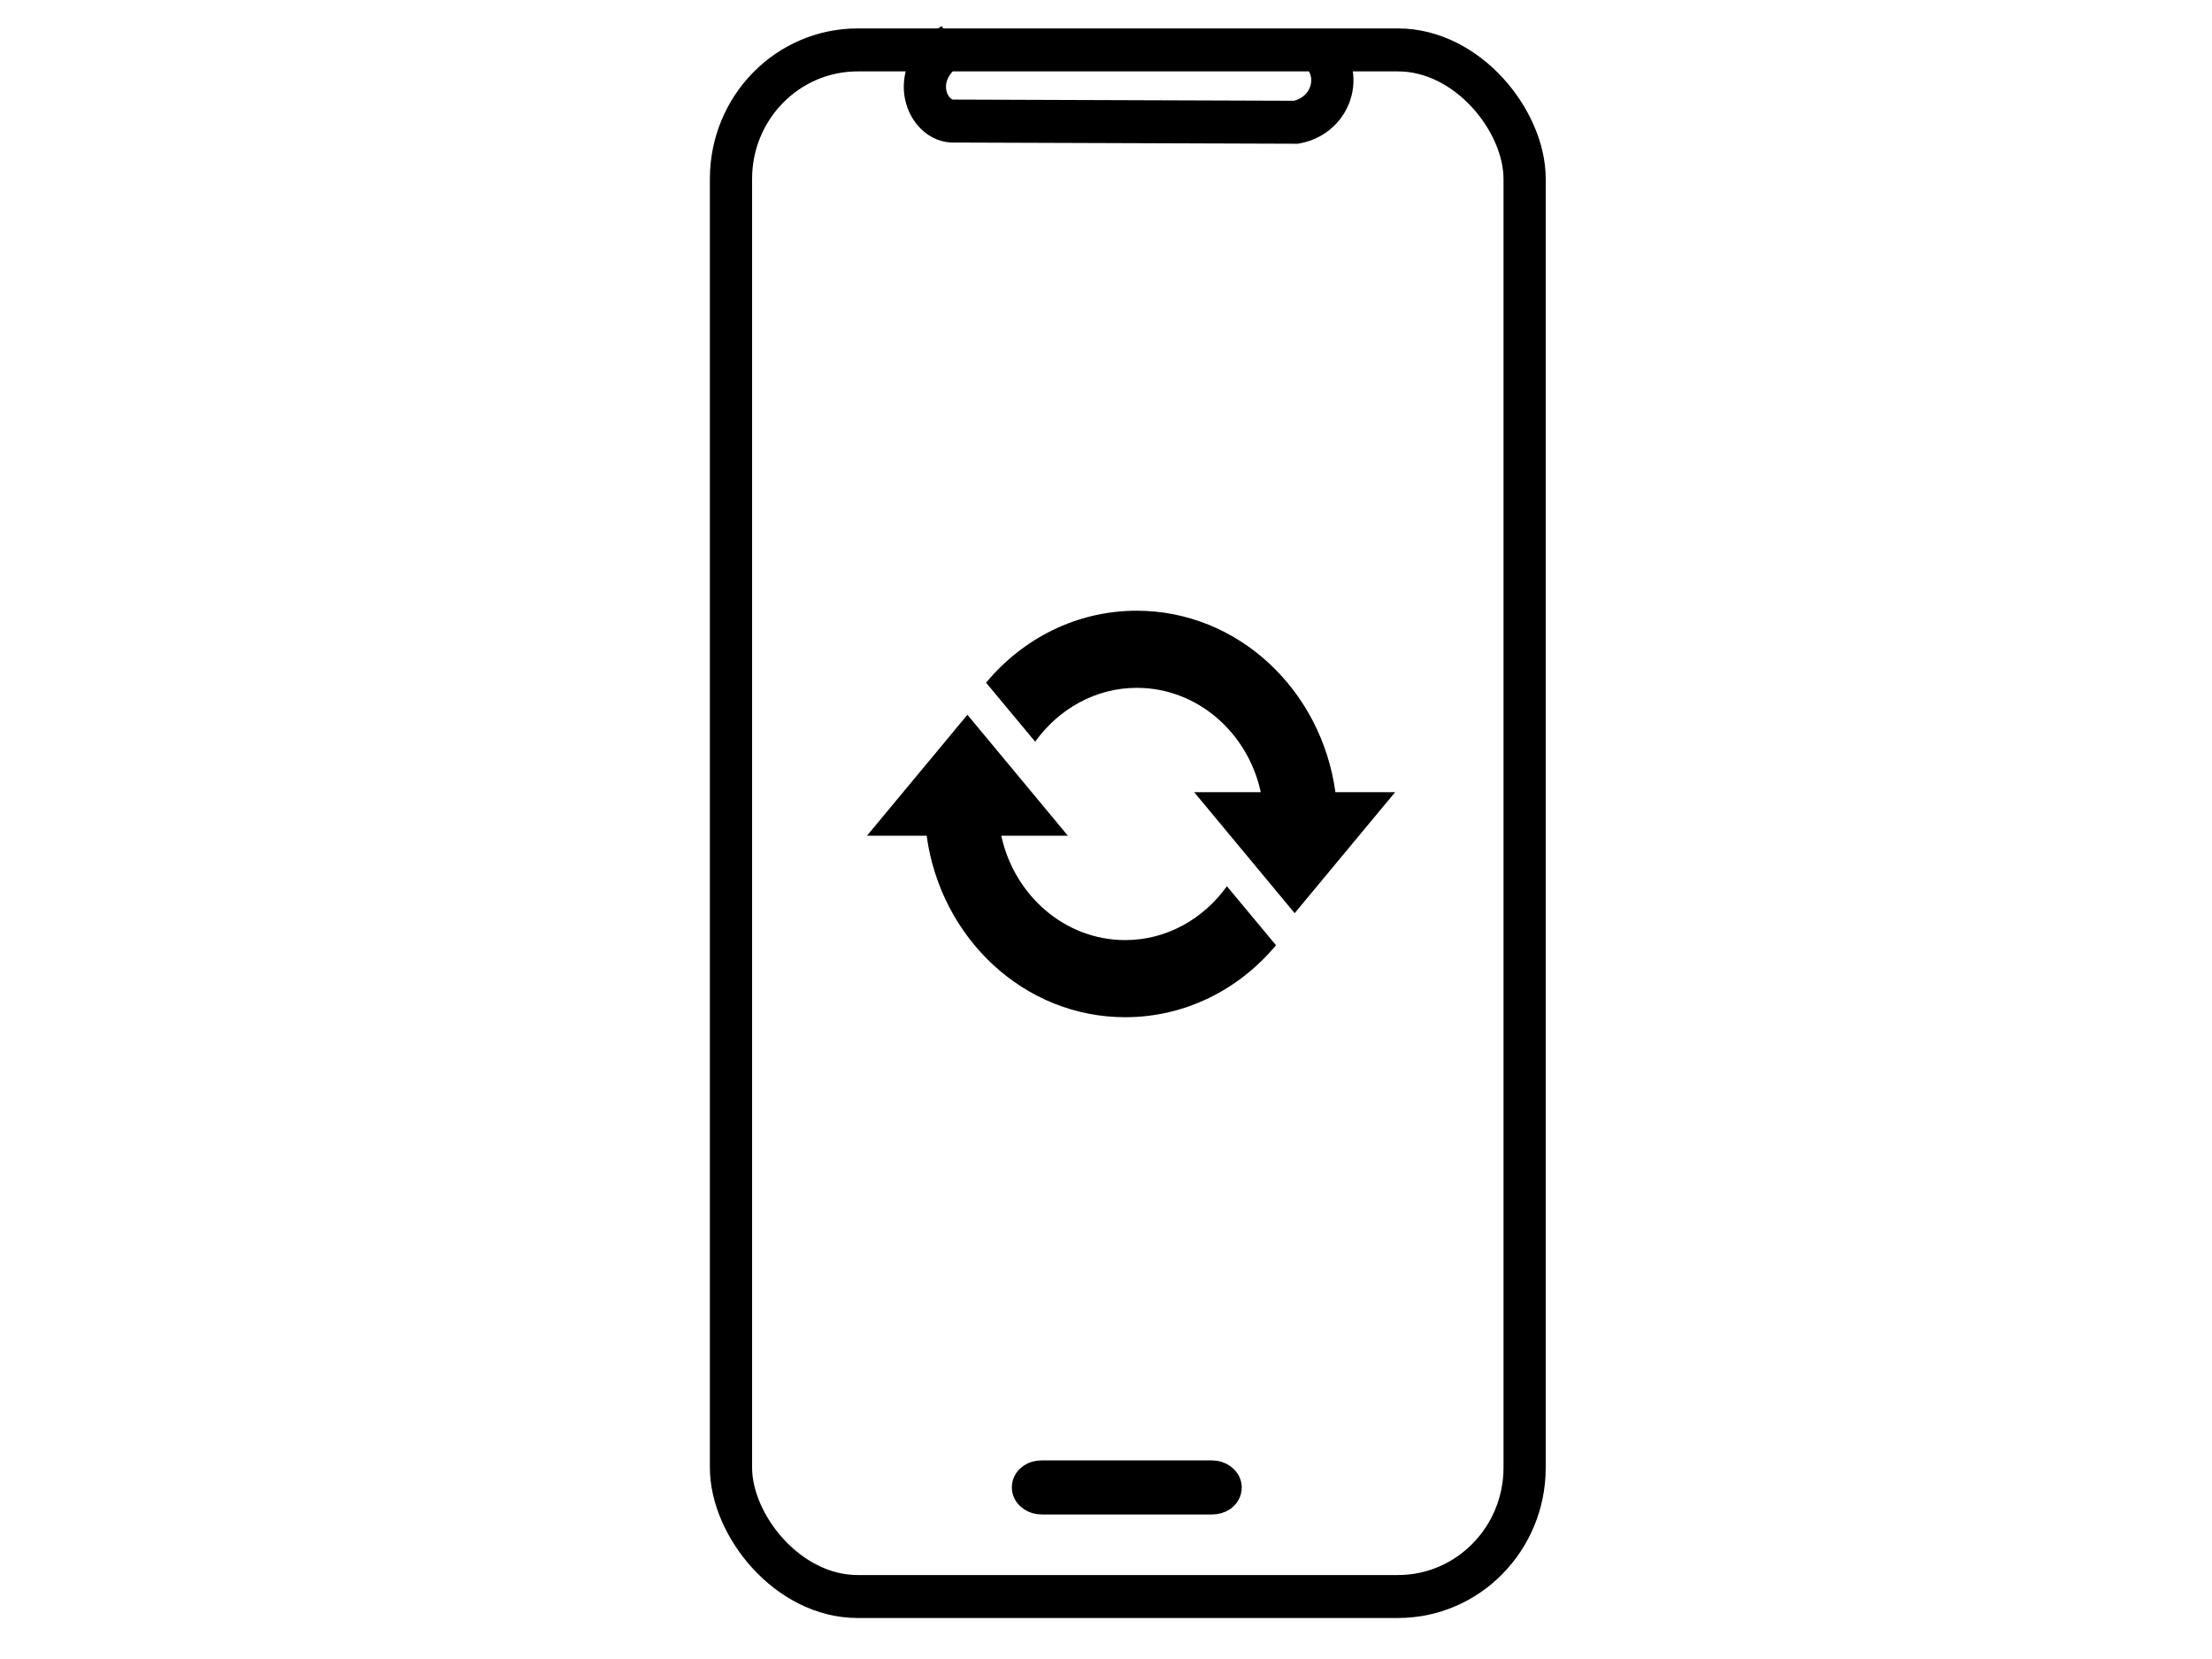
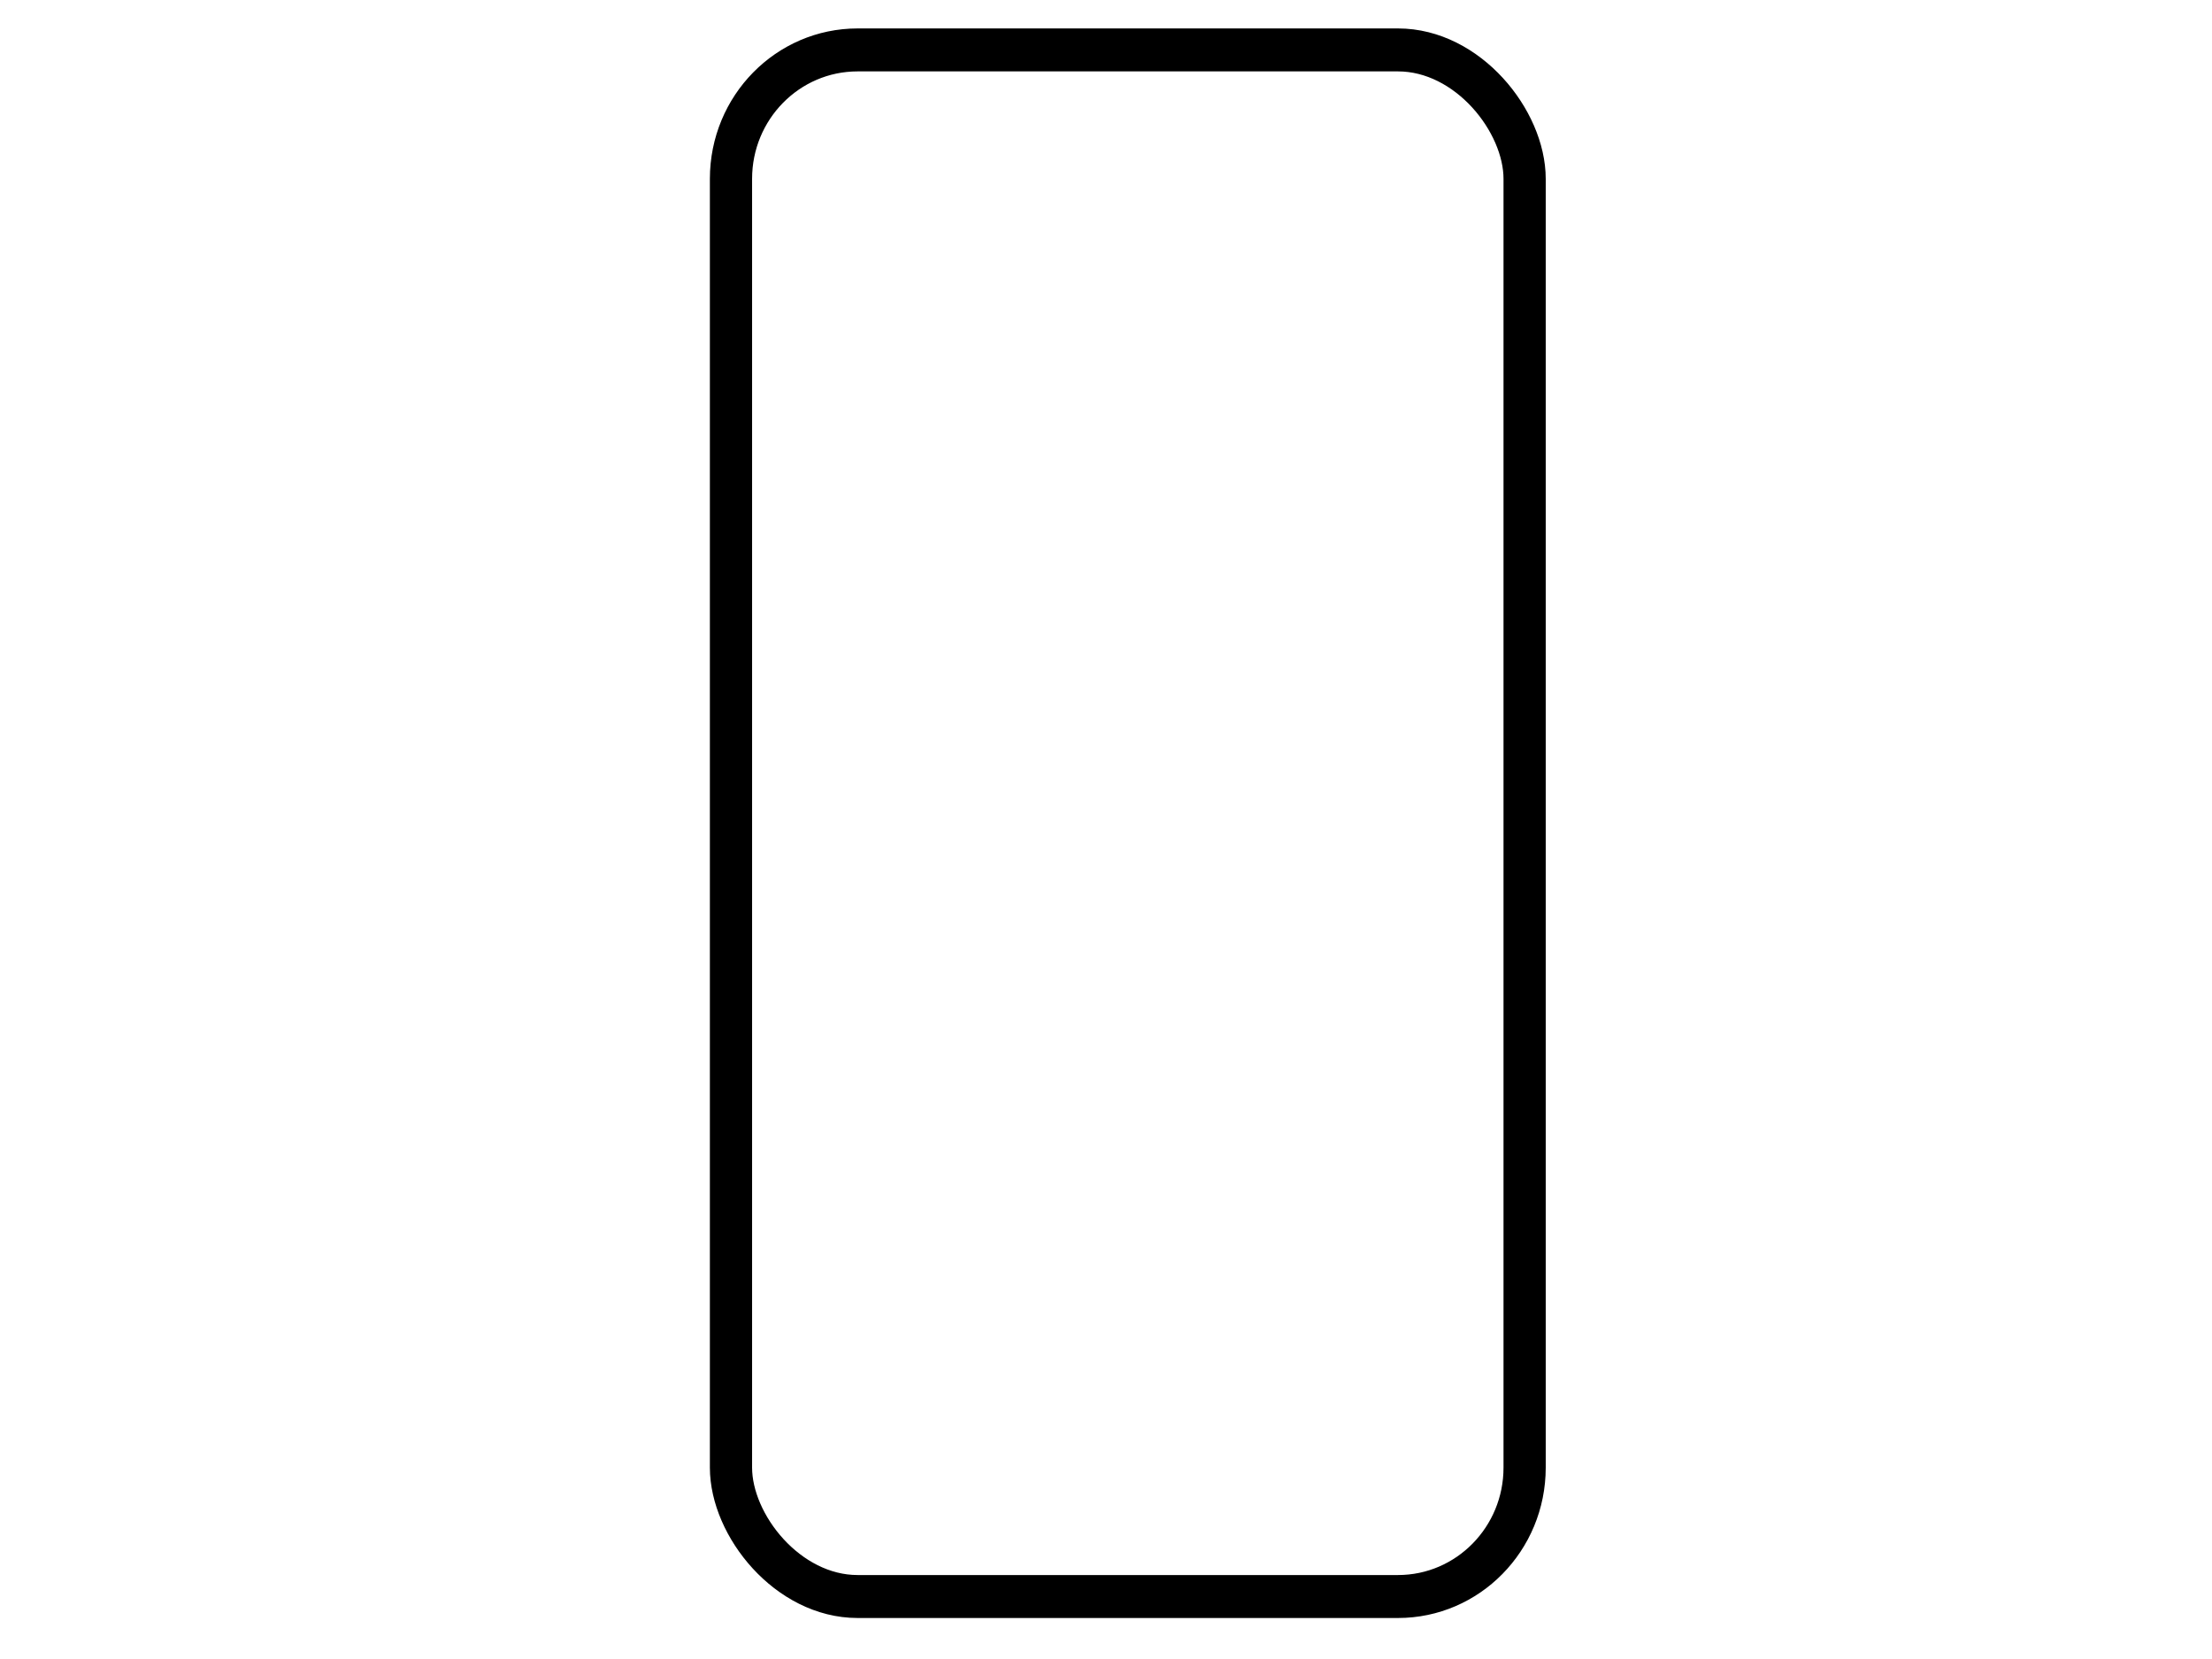
<svg xmlns="http://www.w3.org/2000/svg" width="640" height="480">
  <defs>
    <symbol height="800px" id="svg_43" viewBox="0 0 20 20" width="800px">
      <rect fill="none" height="20" id="svg_2" width="20" x="0" />
      <g id="svg_3">
-         <path d="m10.2,3.28c3.53,0 6.43,2.61 6.92,6l2.08,0l-3.5,4l-3.5,-4l2.32,0c-0.45,-1.97 -2.21,-3.45 -4.32,-3.45c-1.45,0 -2.73,0.71 -3.54,1.78l-1.71,-1.95c1.28,-1.46 3.16,-2.38 5.25,-2.38zm-0.4,13.44c-3.52,0 -6.43,-2.61 -6.92,-6l-2.08,0l3.5,-4c1.17,1.33 2.33,2.67 3.5,4l-2.32,0c0.45,1.97 2.21,3.45 4.32,3.45c1.45,0 2.73,-0.71 3.54,-1.78l1.71,1.95c-1.28,1.46 -3.15,2.38 -5.25,2.38z" id="svg_4" />
-       </g>
+         </g>
    </symbol>
  </defs>
  <g class="layer" display="inline">
    <title>Layer 1</title>
    <g id="svg_5" transform="translate(-1 0) translate(1 0) translate(-1 0) translate(-1 0) translate(-1 0) translate(-1 0) translate(-1 0) translate(-1 0) translate(-1 0) translate(449.332 11.858) scale(1.254 1) translate(-449.332 -11.858) translate(263.28 11.858) matrix(1.948 0 0 2.486 -588.816 -502.472)">
      <rect fill="none" height="180" id="svg_1" rx="15" ry="15" stroke="#000000" stroke-width="5" width="94" x="303.28" y="203.16" />
-       <path d="m329.51,202.54c-5.36,3.15 -3.19,8.69 -0.1,8.9l40.81,0.14c4.41,-0.84 5.88,-6.1 2.21,-8.78" fill="none" id="svg_35" stroke="#000000" stroke-width="5" />
-       <rect fill="none" height="1.29" id="svg_37" rx="1" ry="1" stroke="#000000" stroke-width="5" width="22.24" x="339.04" y="369.82" />
      <use href="#svg_43" id="svg_44" transform="matrix(-0.085 0 0 -0.088 384.663 327.283)" />
    </g>
  </g>
</svg>